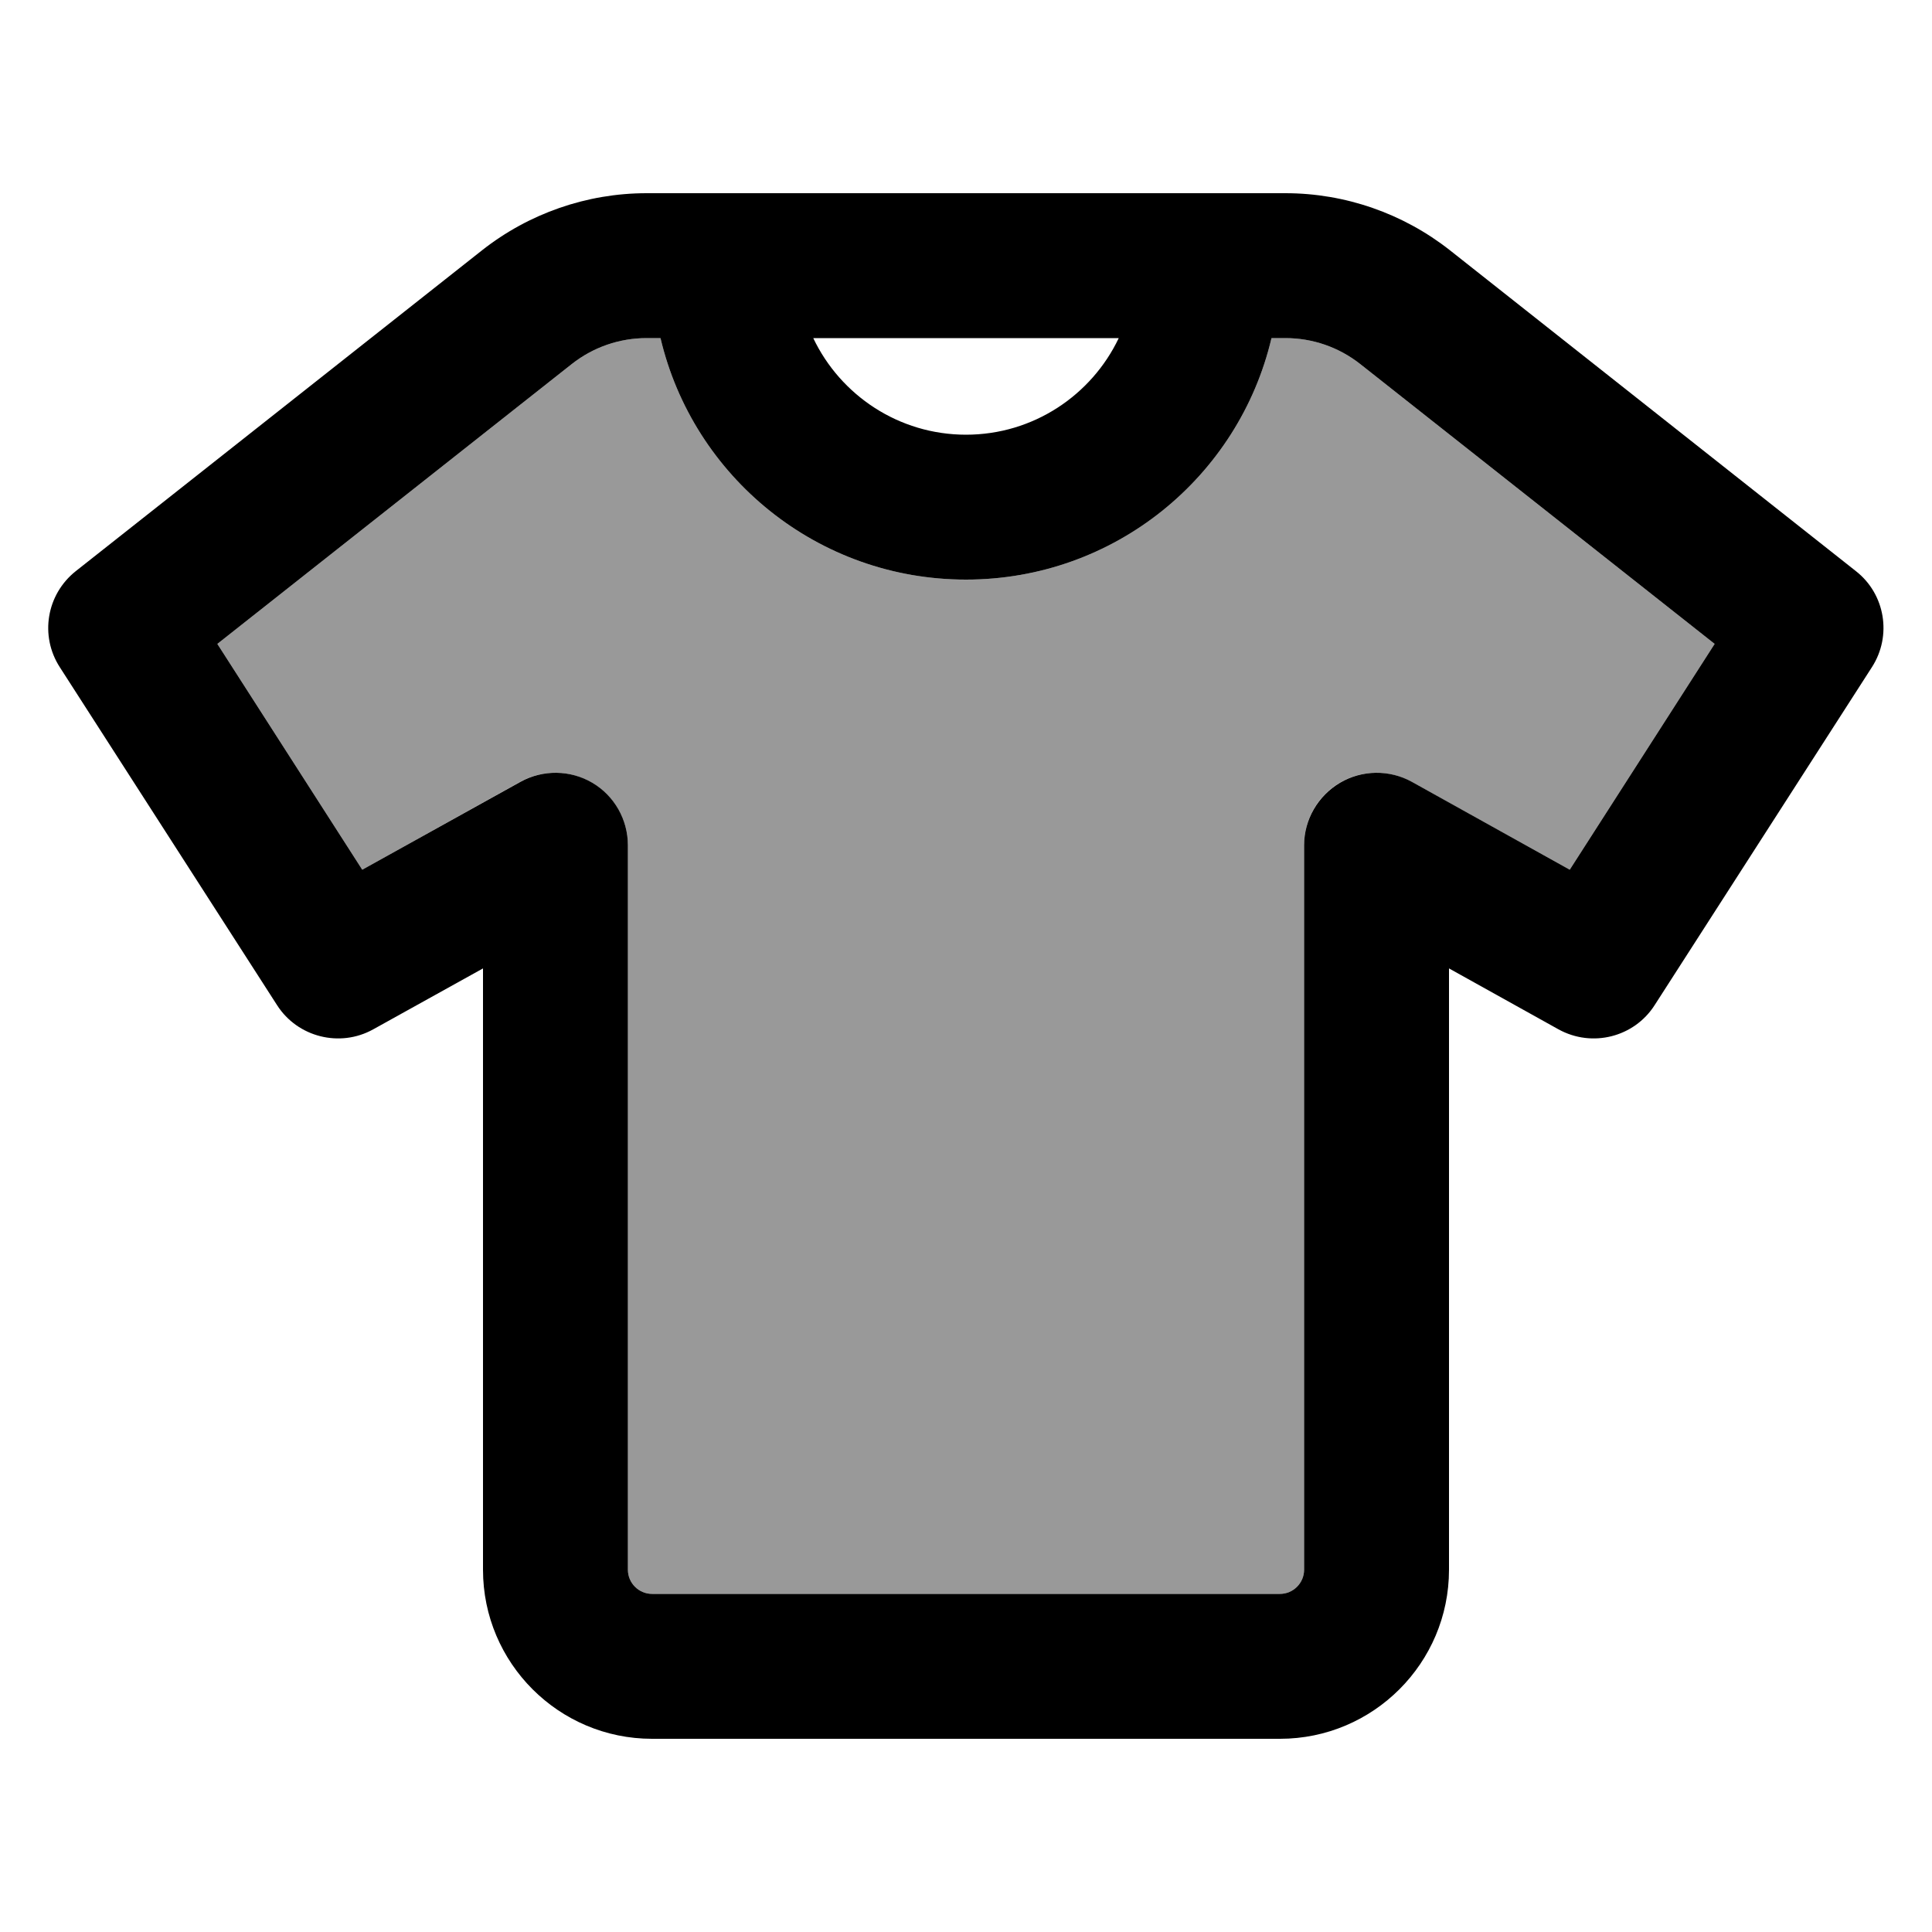
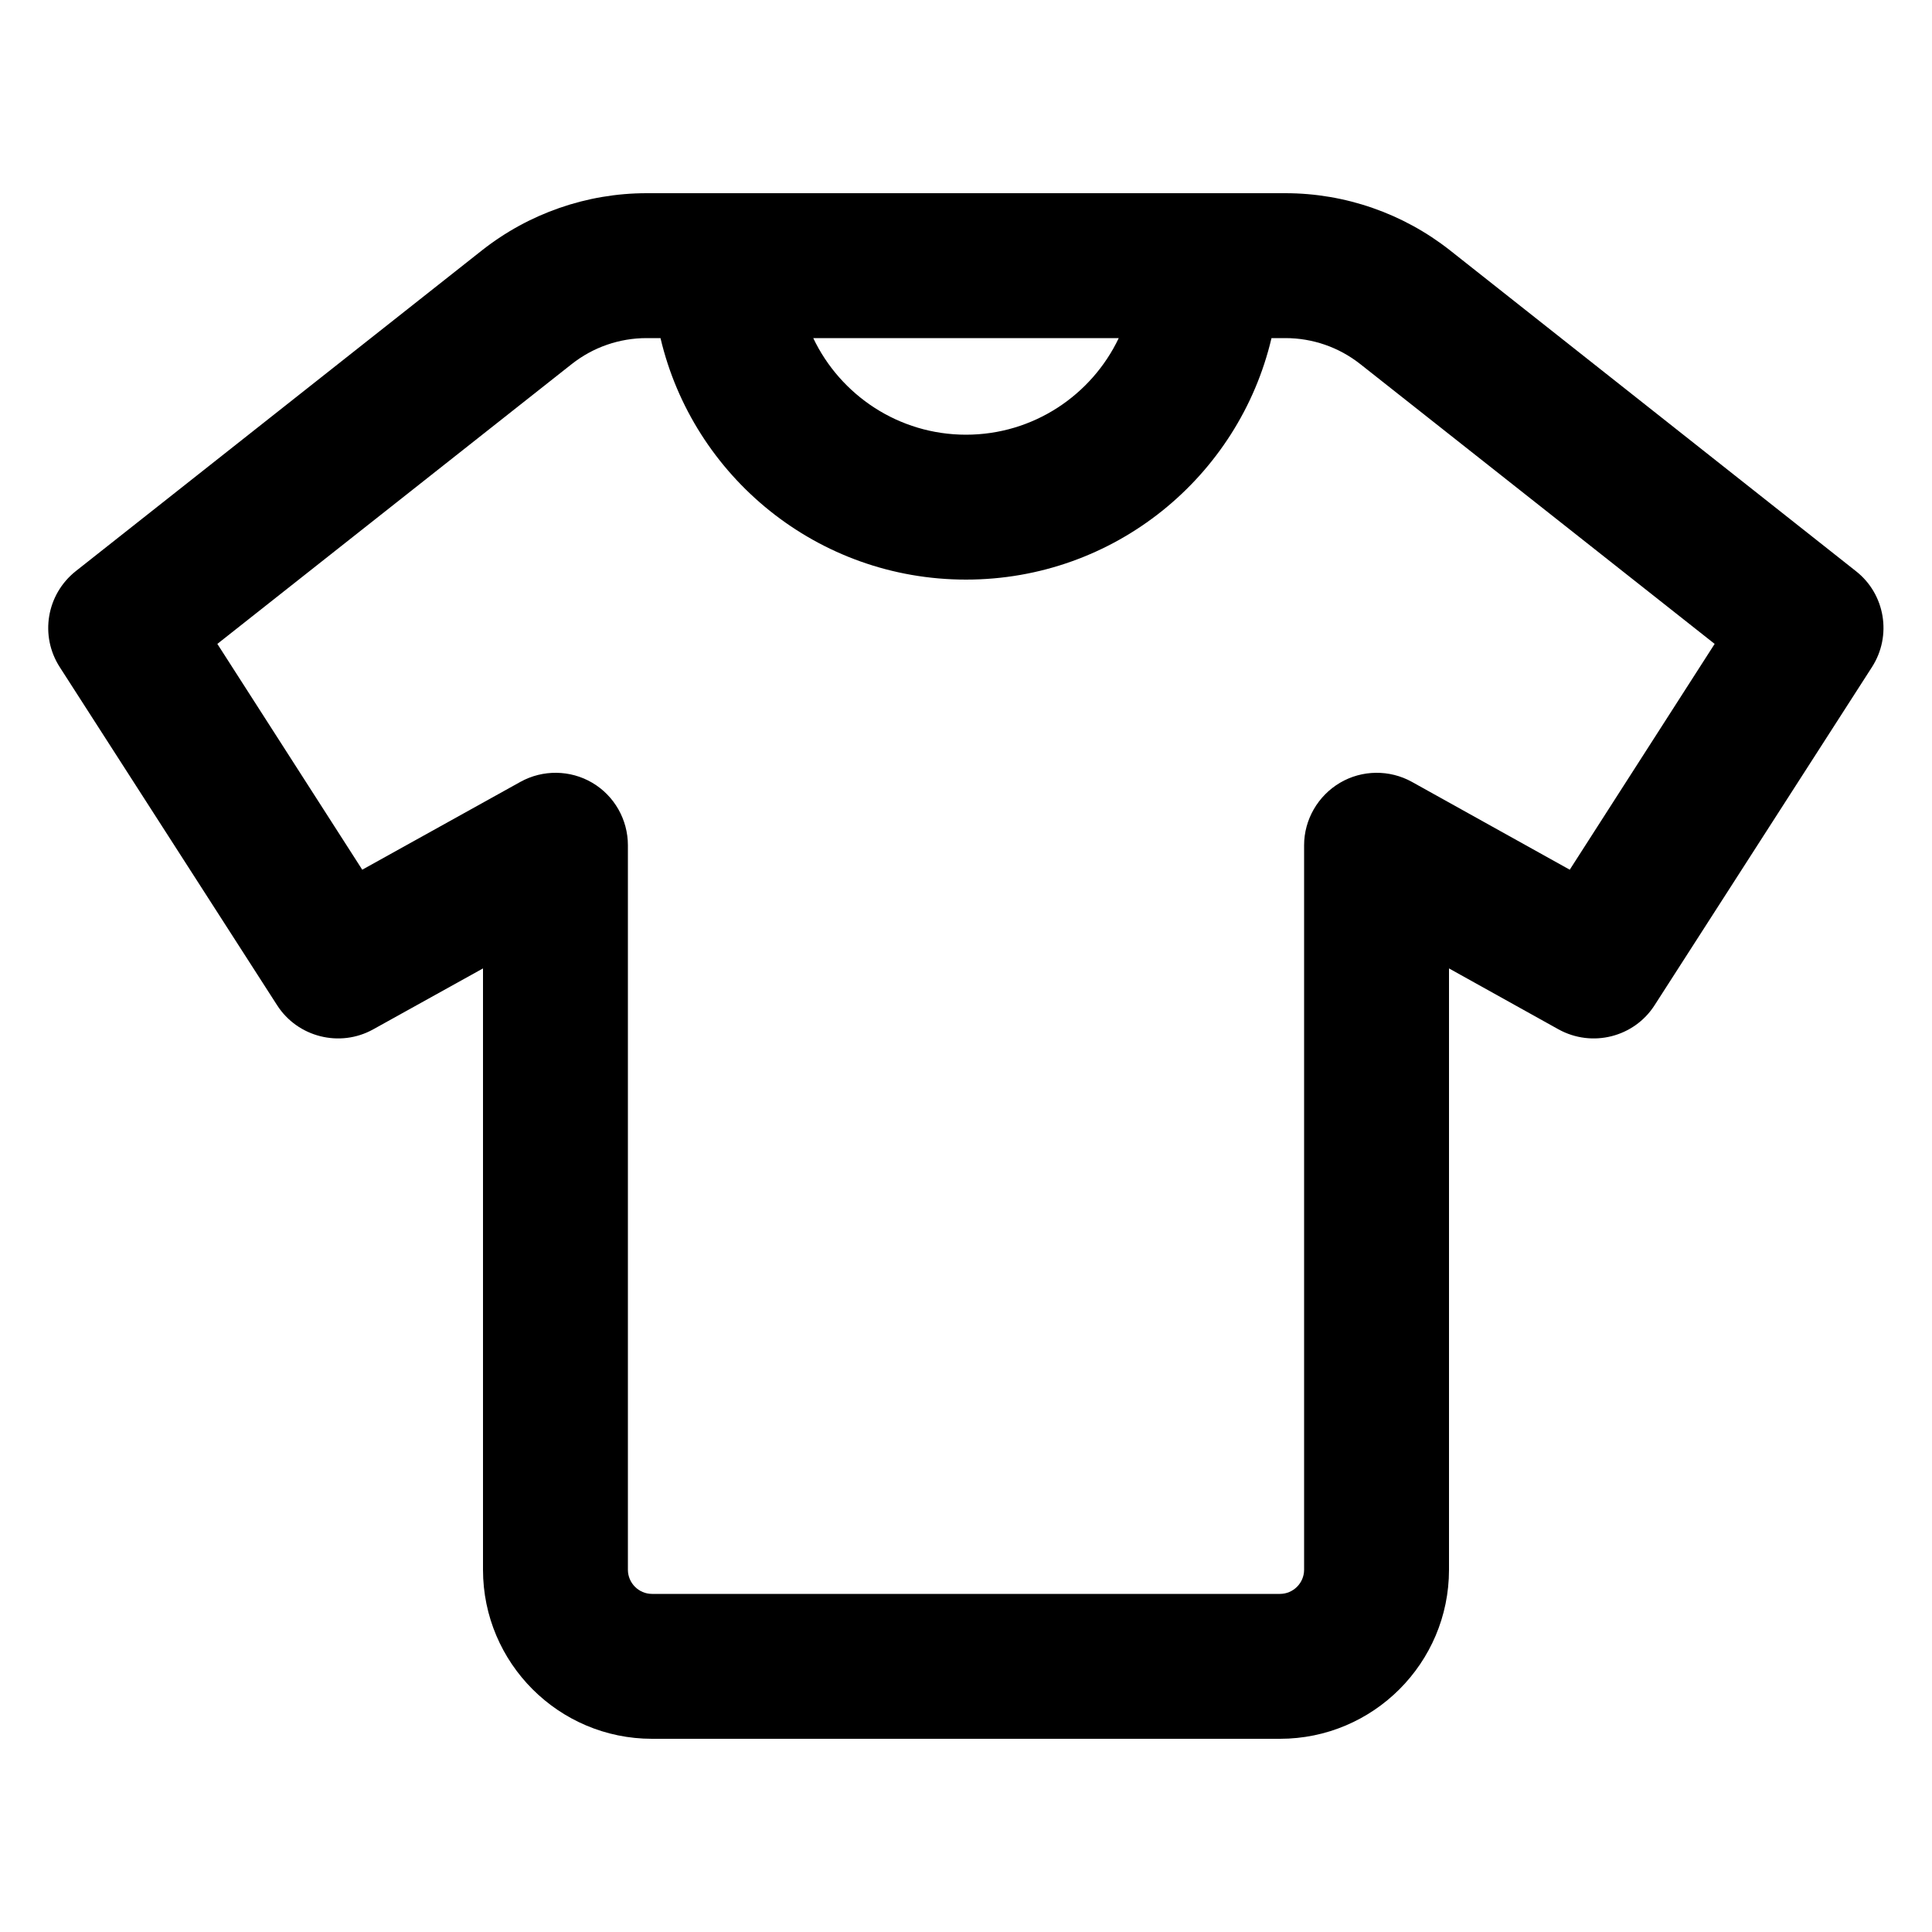
<svg xmlns="http://www.w3.org/2000/svg" viewBox="0 0 640 640">
-   <path opacity=".4" fill="currentColor" d="M72 213.3L120 288.1L172.3 259C179.7 254.9 188.8 255 196.1 259.3C203.4 263.6 208 271.5 208 280L208 520C208 524.4 211.6 528 216 528L424 528C428.4 528 432 524.4 432 520L432 280C432 271.5 436.5 263.6 443.8 259.3C451.1 255 460.2 254.9 467.6 259L520 288.1L568 213.3L450.6 120.6C443.5 115 434.8 112 425.8 112L421.2 112C410.4 157.9 369.2 192 320 192C270.8 192 229.6 157.9 218.8 112L214.2 112C205.2 112 196.5 115 189.4 120.6L72 213.3z" />
  <path fill="currentColor" d="M189.4 120.6C196.5 115 205.2 112 214.2 112L218.8 112C229.6 157.9 270.8 192 320 192C369.2 192 410.4 157.9 421.2 112L425.8 112C434.8 112 443.5 115 450.6 120.6L568 213.3L520 288.1L467.7 259C460.3 254.9 451.2 255 443.9 259.3C436.6 263.6 432 271.5 432 280L432 520C432 524.4 428.4 528 424 528L216 528C211.6 528 208 524.4 208 520L208 280C208 271.5 203.5 263.6 196.2 259.3C188.9 255 179.8 254.9 172.4 259L120 288.1L72 213.3L189.4 120.6zM214.2 64C194.4 64 175.2 70.7 159.7 82.9L25.1 189.2C15.4 196.9 13.1 210.6 19.8 221L91.8 333C98.6 343.6 112.6 347.1 123.6 341L160 320.8L160 520C160 550.9 185.1 576 216 576L424 576C454.9 576 480 550.9 480 520L480 320.8L516.3 341C527.4 347.1 541.3 343.6 548.1 333L620.1 221C626.8 210.6 624.5 196.8 614.8 189.2L480.3 82.9C464.8 70.7 445.6 64 425.8 64L214.2 64zM269.4 112L370.6 112C361.6 130.9 342.3 144 320 144C297.7 144 278.4 130.9 269.4 112z" />
</svg>